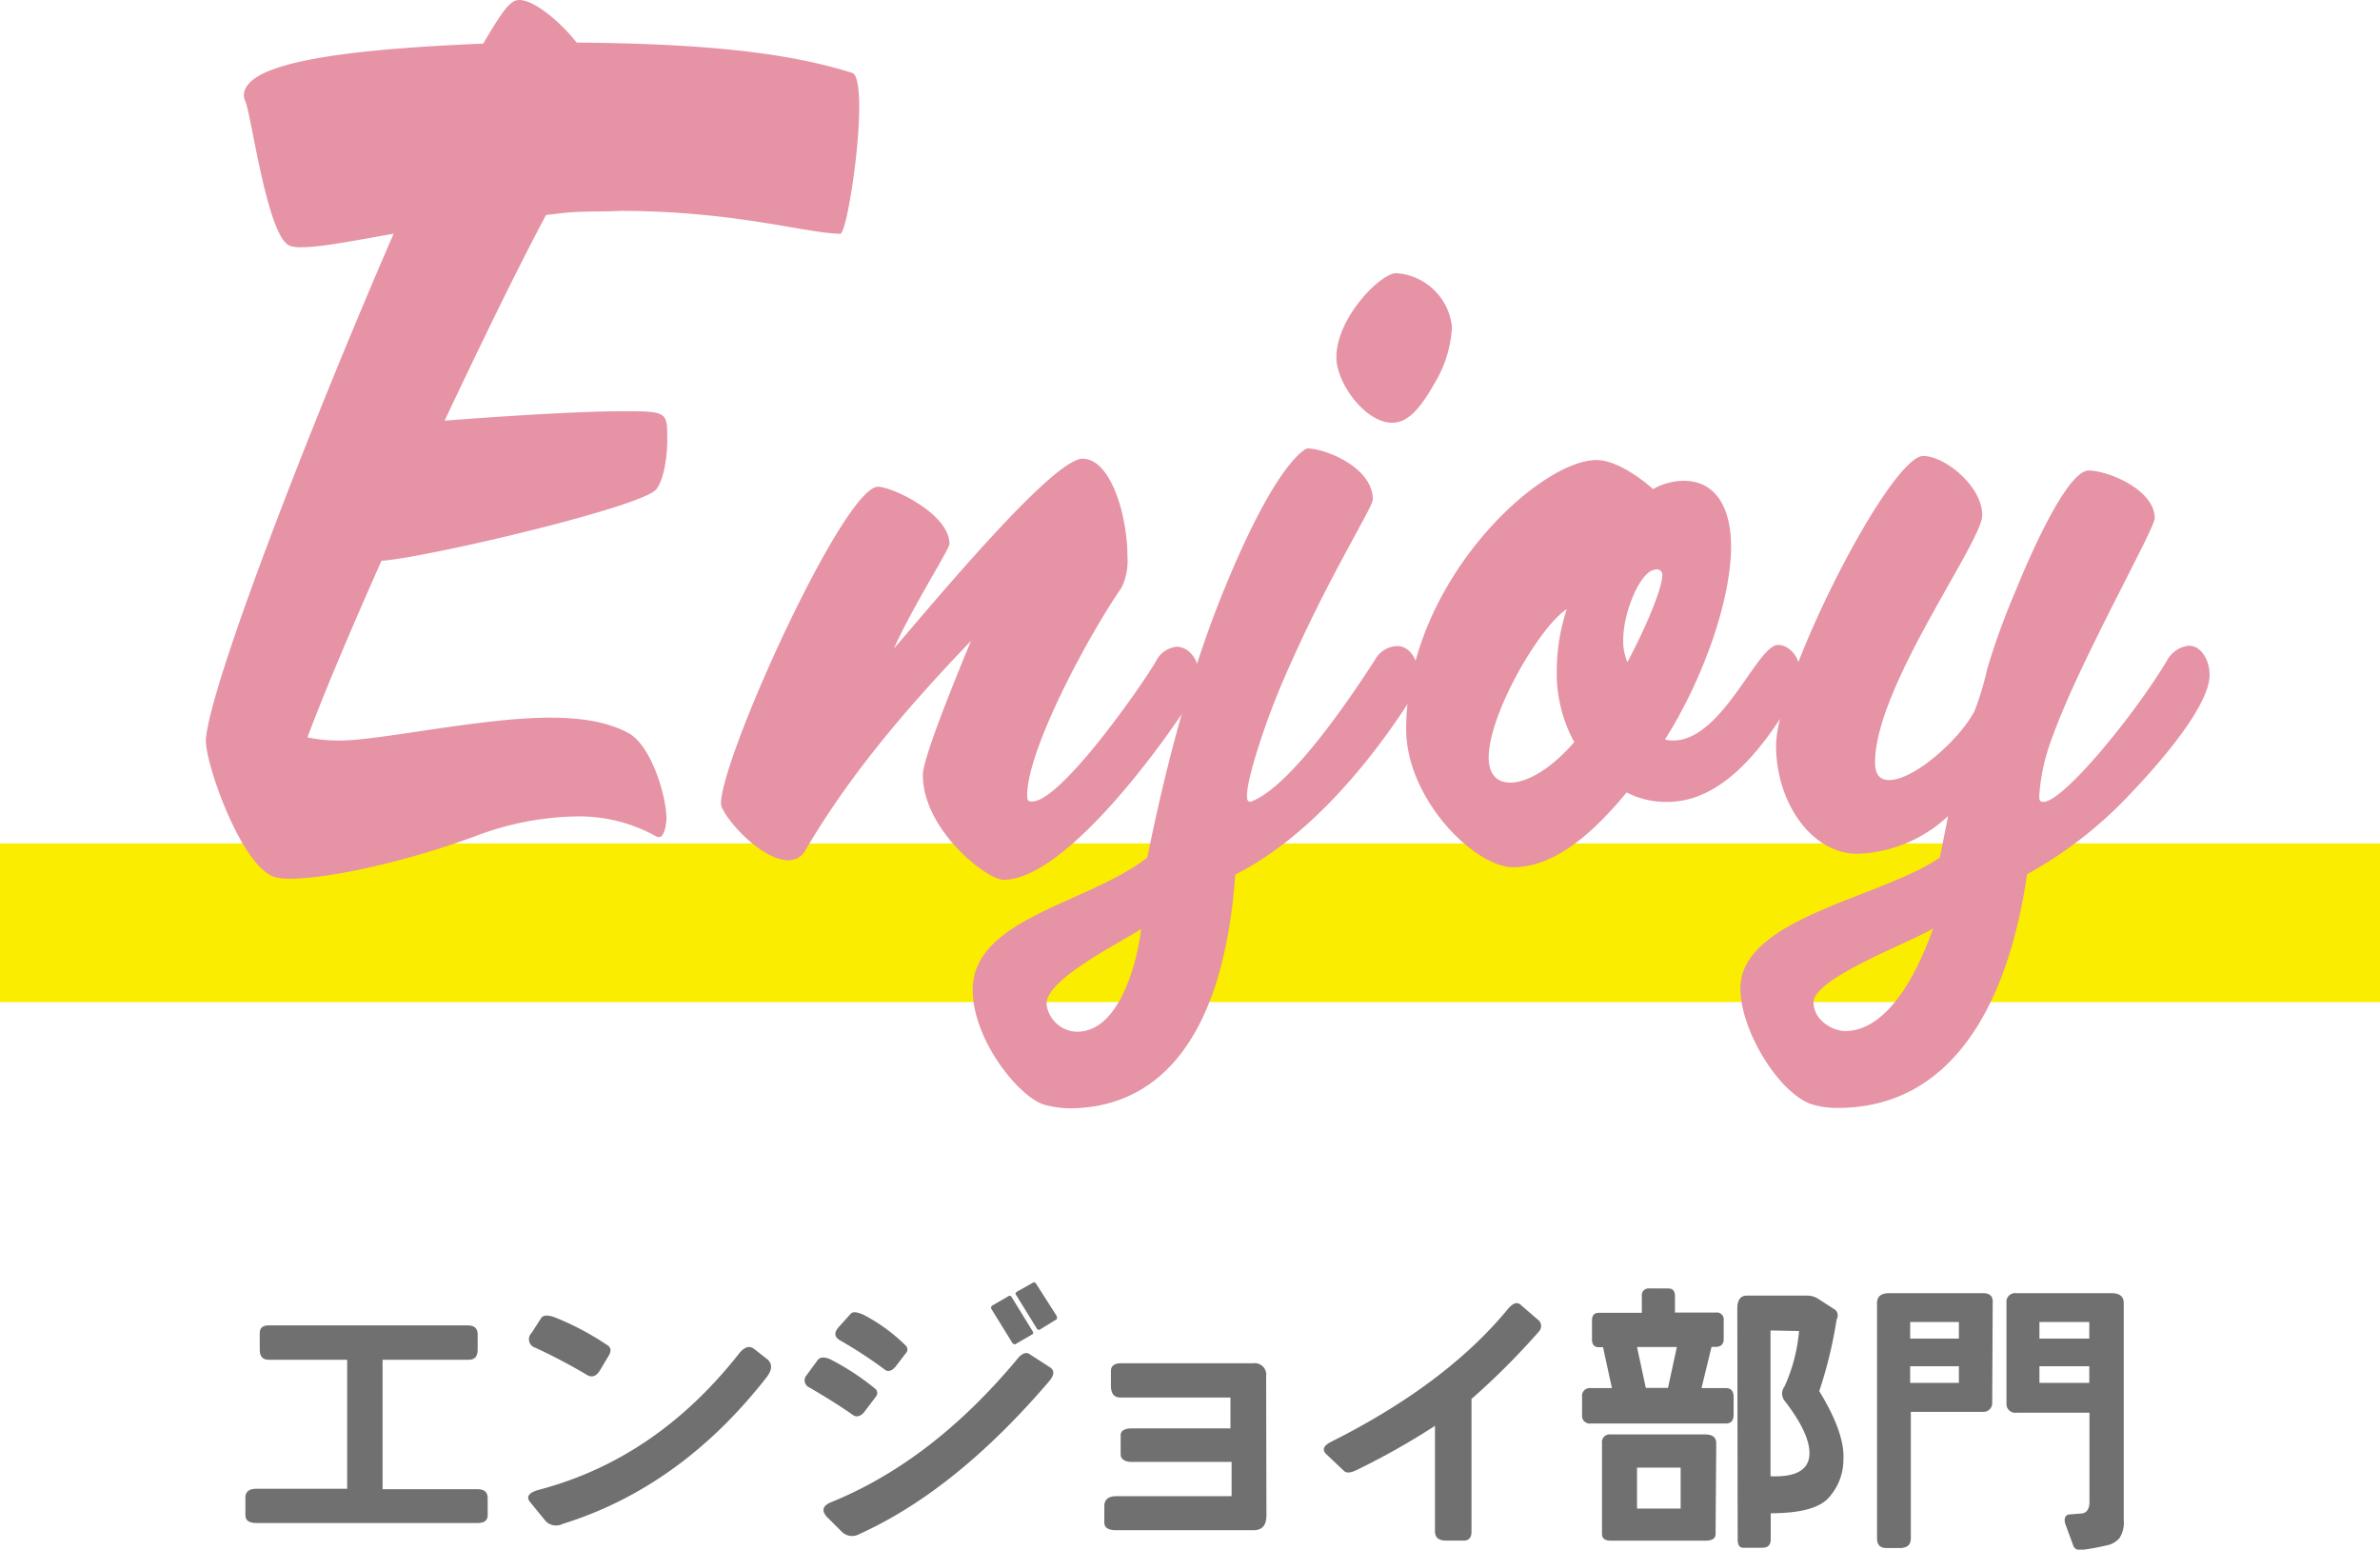
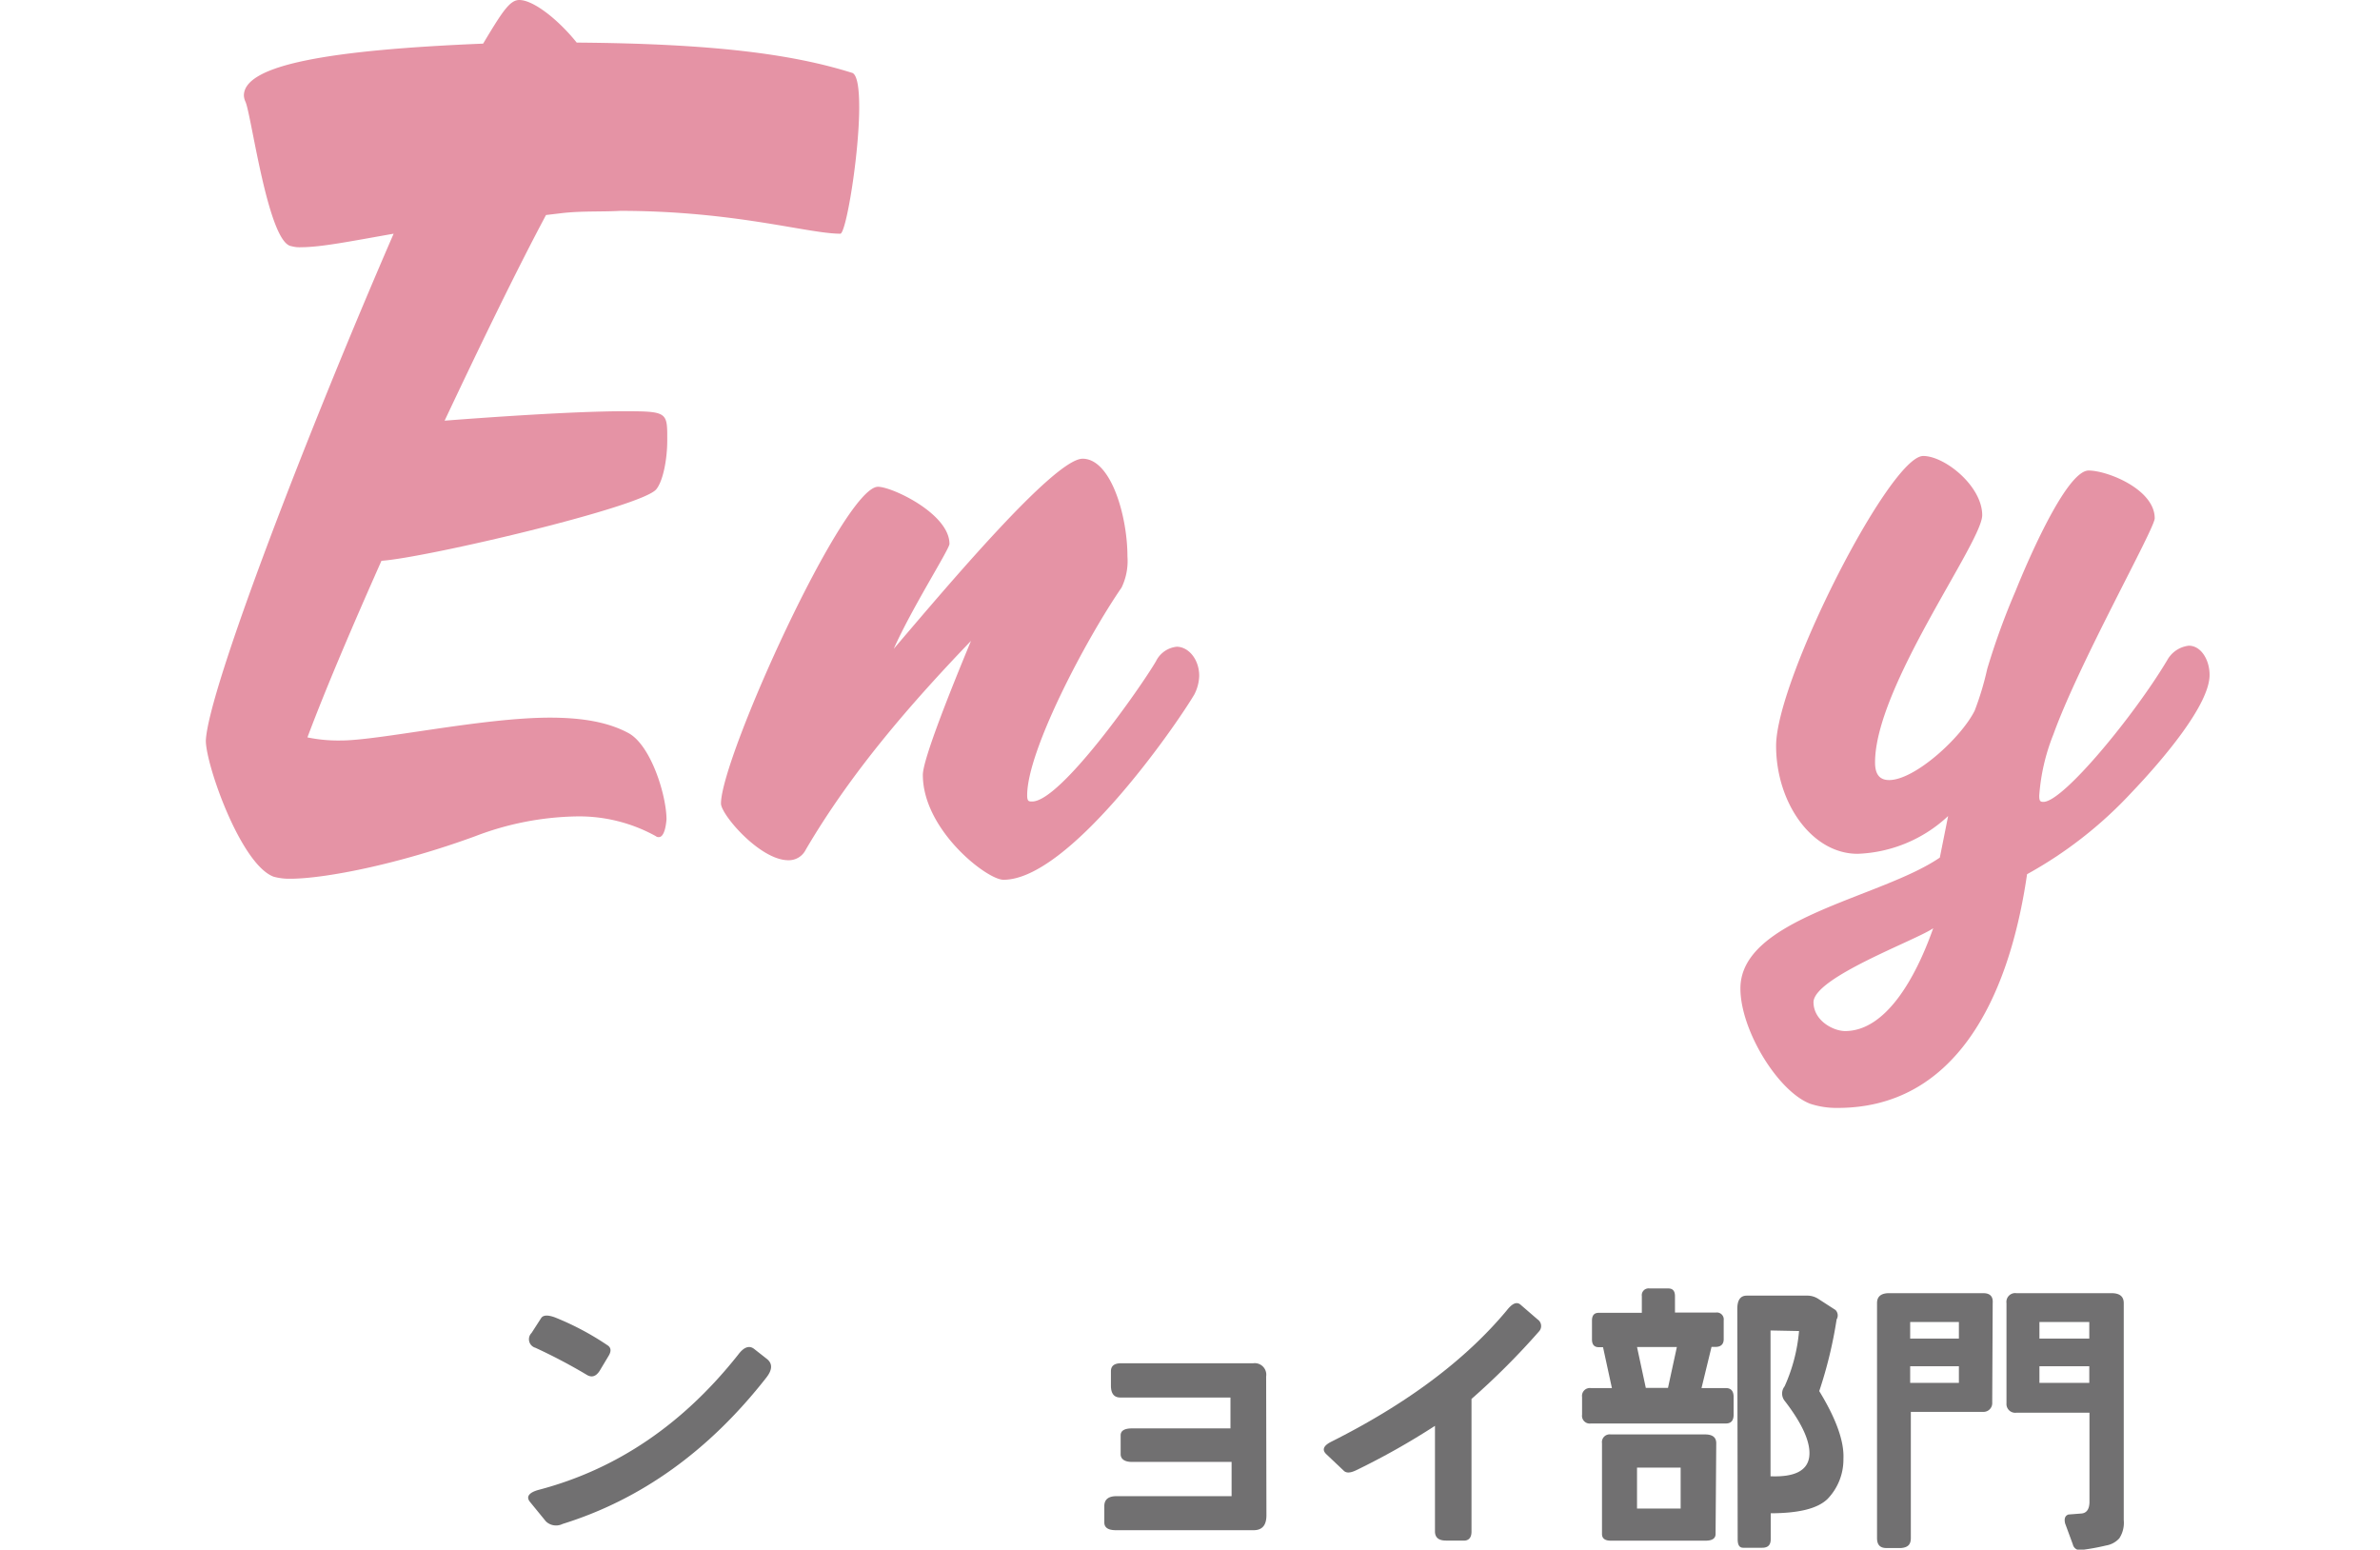
<svg xmlns="http://www.w3.org/2000/svg" viewBox="0 0 252.07 164.11">
  <defs>
    <style>.cls-1{fill:#717071;}.cls-2{fill:#faed00;}.cls-3{fill:#e593a5;}</style>
  </defs>
  <g id="レイヤー_2" data-name="レイヤー 2">
    <g id="レイヤー_1-2" data-name="レイヤー 1">
-       <path class="cls-1" d="M51.65,160.47c0,.55-.35.82-1.06.82H27.16c-.78,0-1.17-.27-1.17-.82V158.6c0-.63.39-.94,1.17-.94h9.61V144H28.45c-.63,0-.94-.35-.94-1.06v-1.76c0-.54.31-.82.94-.82H49.54c.7,0,1.05.32,1.05.94v1.64c0,.71-.31,1.06-.93,1.06H40.52v13.71H50.59c.71,0,1.06.31,1.06.94Z" />
      <path class="cls-1" d="M78.19,143.45c.6-.8,1.17-1,1.69-.59l1.35,1.06c.61.49.58,1.16-.09,2q-9.08,11.59-21.56,15.47a1.55,1.55,0,0,1-1.76-.27l-1.7-2.08c-.43-.54-.09-1,1-1.28Q69.45,154.5,78.19,143.45ZM56.3,141.16l1-1.55c.21-.35.71-.38,1.49-.09a29.63,29.63,0,0,1,5.63,3c.29.24.32.56.08,1l-1,1.67c-.39.59-.84.72-1.35.41a57.9,57.9,0,0,0-5.45-2.87A.94.94,0,0,1,56.3,141.16Z" />
-       <path class="cls-1" d="M85.44,145.62l1.14-1.56c.28-.37.75-.39,1.41-.08a26.92,26.92,0,0,1,4.72,3.1.58.58,0,0,1,.06.82l-1.26,1.67q-.65.7-1.23.24c-1.55-1.08-3.06-2-4.55-2.87A.82.82,0,0,1,85.44,145.62ZM107.68,144c.51-.67,1-.86,1.37-.59l2.14,1.38c.49.31.49.78,0,1.4q-9.9,11.61-20.15,16.26a1.56,1.56,0,0,1-1.88-.23l-1.64-1.64c-.55-.67-.35-1.17.59-1.53Q98.72,154.72,107.68,144Zm-18.93-3.37,1.35-1.5q.32-.37,1.38.12a18.48,18.48,0,0,1,4.45,3.25.57.57,0,0,1,0,.82l-1.08,1.41c-.45.51-.85.59-1.21.26a48.08,48.08,0,0,0-4.59-3C88.4,141.65,88.3,141.2,88.75,140.64Zm16.41-2.41,1.61-.93a.24.24,0,0,1,.38.08l2.2,3.58c.1.17.1.29,0,.35l-1.82,1.06a.36.36,0,0,1-.35-.21L105,138.62A.27.27,0,0,1,105.16,138.23Zm2.55-1.43,1.67-.94a.24.24,0,0,1,.35.09l2.17,3.4c.07.17.07.3,0,.38l-1.76,1.08a.23.23,0,0,1-.32-.09l-2.2-3.57C107.52,137,107.55,136.9,107.71,136.8Z" />
      <path class="cls-1" d="M134.13,160.47c0,1.06-.45,1.58-1.35,1.58H118.19c-.82,0-1.23-.27-1.23-.82V159.5q0-1,1.17-1.05h12.31v-3.63H119.89c-.8,0-1.2-.32-1.2-.82v-2c0-.48.4-.73,1.2-.73h10.43V148H118.66c-.67,0-1-.42-1-1.26v-1.52c0-.57.36-.85,1.09-.85h14a1.22,1.22,0,0,1,1.35,1.4Z" />
      <path class="cls-1" d="M159.57,138.79c.59-.76,1.09-1,1.52-.58l1.76,1.52A.84.84,0,0,1,163,141a77.82,77.82,0,0,1-7.15,7.15v14.06c0,.64-.31,1-.94.94h-1.75c-.77,0-1.16-.3-1.18-.94V151a77.36,77.36,0,0,1-8.32,4.69c-.6.29-1,.33-1.29.11L140.47,154c-.47-.45-.31-.88.47-1.29Q153,146.67,159.57,138.79Z" />
      <path class="cls-1" d="M176.7,136.45c.47,0,.7.27.7.82V139h4.34a.73.73,0,0,1,.82.82v2c0,.54-.3.82-.88.82h-.41L180.21,147h2.58c.55,0,.82.32.82.94v1.88c0,.62-.27.93-.82.93h-14.3a.82.82,0,0,1-.93-.93v-1.88a.83.83,0,0,1,.93-.94h2.23l-.94-4.33h-.46c-.47,0-.71-.28-.71-.82v-2c0-.55.24-.82.71-.82h4.57v-1.76a.72.72,0,0,1,.82-.82Zm5,26c0,.47-.35.71-1.06.71H170.6c-.62,0-.93-.24-.93-.71v-9.61a.82.82,0,0,1,.93-.93h10q1.17,0,1.17.93Zm-8.32-19.8.93,4.33h2.35l.94-4.33Zm0,12.77v4.34H178v-4.34ZM184,138.62c0-.94.33-1.41,1-1.41h6.5a2.17,2.17,0,0,1,1.09.35l1.81,1.17a.82.82,0,0,1,.12,1,46,46,0,0,1-1.84,7.59c1.79,2.93,2.65,5.32,2.56,7.17a6,6,0,0,1-1.7,4.27c-1.05,1-3,1.49-6,1.5V163c0,.61-.28.91-.91.91h-2c-.39,0-.59-.26-.59-.91Zm3.52,2.28v15.44q3.75.15,4.09-2c.22-1.45-.64-3.46-2.6-6a1.23,1.23,0,0,1,0-1.52,18,18,0,0,0,1.53-5.86Z" />
      <path class="cls-1" d="M211,148.52a.93.93,0,0,1-1,1h-7.62v13.36c0,.69-.31,1-1.05,1.06h-1.53c-.68,0-1-.34-1-1.06V138q0-1,1.17-1.05h10.08q1.08,0,1,1.05ZM202.31,140v1.76h5.16V140Zm0,4.69v1.76h5.16v-1.76Zm22.62,16.29a3,3,0,0,1-.47,1.93,2.41,2.41,0,0,1-1.4.76,24,24,0,0,1-2.58.47.77.77,0,0,1-.94-.58l-.82-2.23c-.12-.51,0-.82.35-.94l1.41-.11c.52-.06.8-.45.82-1.18v-9.49h-7.74a.93.93,0,0,1-1.05-1V138a.93.93,0,0,1,1.05-1.05h10.08q1.29,0,1.29,1.05ZM216,140v1.76h5.28V140Zm0,4.69v1.76h5.28v-1.76Z" />
-       <rect class="cls-2" y="89.32" width="252.07" height="16.8" />
      <path class="cls-3" d="M91,11.33c0,5.06-1.4,13.42-2,13.42-3.43,0-11.18-2.42-23.32-2.42-1.85.11-3.87,0-6,.22l-1.85.22c-3.17,5.94-6.95,13.75-10.74,21.78,4.23-.33,13.64-1,19-1,4.66,0,4.58.11,4.58,3.08,0,2-.44,4.29-1.15,5.17-1.41,1.87-24.37,7.26-29.12,7.59-3.08,6.93-5.9,13.53-7.84,18.7a16,16,0,0,0,3.52.33C40.1,78.43,51.1,76,58.23,76c3.69,0,6.34.55,8.36,1.65,2.37,1.32,4,6.6,4,9.13-.09,1.1-.36,1.87-.8,1.87a.46.46,0,0,1-.35-.11A16.78,16.78,0,0,0,61,86.46a31.36,31.36,0,0,0-10.65,2.09c-8.18,3-16,4.51-19.62,4.51a6.18,6.18,0,0,1-1.76-.22C25.49,91.52,21.8,81,21.8,78.43,22.06,73,32.62,45.65,41.69,24.75c-4.4.77-7.66,1.43-9.77,1.43a3.23,3.23,0,0,1-1.06-.11C28.4,25.74,26.64,12.21,26,10.78a1.79,1.79,0,0,1-.17-.66c0-3.3,9.32-4.84,25.34-5.5C53.21,1.21,54,0,55,0c1.5,0,4.14,2.09,6.08,4.51,14.43.11,22.79,1.21,29.12,3.19C90.79,7.81,91,9.35,91,11.33Z" />
      <path class="cls-3" d="M106.28,93.17c-1.76,0-8.54-5.28-8.54-11.11,0-1.65,3-9.13,5.1-14.19C96.51,74.47,90.17,81.73,85.33,90a2,2,0,0,1-1.84,1.1c-3,0-7.13-4.84-7.13-6,0-4.84,13-33.55,16.63-33.55,1.49,0,7.57,2.86,7.57,6.05,0,.55-4,6.82-5.9,11.11,5.54-6.49,17-20.13,20-20.13s4.75,6.05,4.75,10.34a6.5,6.5,0,0,1-.62,3.3c-3.78,5.5-10,17.27-10,22,0,.66.18.66.53.66,3,0,11.44-12,13.11-14.85a2.76,2.76,0,0,1,2.2-1.54c1.23,0,2.38,1.32,2.38,3.08a4.56,4.56,0,0,1-.53,2C124.23,77.33,113.14,93.17,106.28,93.17Z" />
-       <path class="cls-3" d="M130.83,92.62c-1.32,18.37-8.8,24.75-17.6,24.75a10.49,10.49,0,0,1-2.82-.44c-2.81-1.1-7.39-7-7.39-12.1,0-7.59,12.23-9.13,18.48-14,.35-1.43,3-15.84,8.1-28.27,6-14.74,9.06-15.07,8.8-15.07,2.11,0,7,2.09,7,5.39,0,.88-4.76,8.25-9.33,18.81-1.94,4.4-4.05,10.78-4,12.65,0,.33.09.55.26.55h.18c4.4-1.65,11.17-12,13.11-15A2.77,2.77,0,0,1,148,68.42c1.23,0,2.2,1.32,2.2,3.08a4.26,4.26,0,0,1-.71,2.42C145.7,79.86,139.1,88.44,130.83,92.62Zm-20,13.64a3.32,3.32,0,0,0,3.26,3c4.57,0,6.42-7.7,6.77-10.89C119,99.66,110.85,103.62,110.85,106.26Zm36.61-61.49c-2.82,0-5.9-4.18-5.9-6.93,0-4.18,4.67-8.91,6.34-8.91a6.35,6.35,0,0,1,5.9,5.72A12.77,12.77,0,0,1,152,40.48C150.45,43.23,149.13,44.77,147.46,44.77Z" />
-       <path class="cls-3" d="M176.59,84.92a9,9,0,0,1-4.31-1c-3.44,4.18-7.57,7.92-12,7.92-4.14,0-11.35-7.26-11.35-14.63,0-15.51,14.08-28.49,20.15-28.49,1.93,0,4.4,1.65,6,3.08a6.68,6.68,0,0,1,3.26-.88c3.52,0,5,3.08,5,6.93,0,5.83-3.08,14.3-7,20.46a2.45,2.45,0,0,0,.88.11c5.2,0,8.89-10.12,11.09-10.12,1.23,0,2.38,1.32,2.38,3.08a5.09,5.09,0,0,1-.71,2.42C186.53,79.64,182.22,84.92,176.59,84.92ZM164.88,71a21,21,0,0,1,1.06-6.49c-2.9,1.87-8.27,11.11-8.27,15.73,0,1.76.88,2.64,2.29,2.64,1.76,0,4.31-1.43,6.77-4.29A15.21,15.21,0,0,1,164.88,71Zm10.48-10.67c-1.59,0-3.44,4.51-3.44,7.37a5.63,5.63,0,0,0,.44,2.42c1.94-3.63,3.7-7.81,3.7-9.24a.62.62,0,0,0-.18-.44A.89.89,0,0,0,175.36,60.28Z" />
      <path class="cls-3" d="M225.69,84a44.11,44.11,0,0,1-11,8.58c-2,13.75-7.92,24.75-20.06,24.75a8.91,8.91,0,0,1-2.91-.44c-3.43-1.32-7.39-7.81-7.39-12.21,0-7.48,14.87-9.57,21.12-13.86l.88-4.4a14.79,14.79,0,0,1-9.59,4c-4.84,0-8.63-5.39-8.63-11.44,0-7,12.06-30.69,15.58-30.69,2.29,0,6.25,3.19,6.25,6.27,0,2.86-11.35,18.15-11.35,26.18,0,1.21.44,1.87,1.49,1.87,2.73,0,7.66-4.51,9.07-7.37a31.14,31.14,0,0,0,1.32-4.4,75.89,75.89,0,0,1,3-8.25c.88-2.2,5.28-12.76,7.74-12.76,2,0,7,2,7,5.06,0,1.1-8,15.29-10.73,22.88a21.51,21.51,0,0,0-1.5,6.49c0,.55.09.66.44.66,2.11,0,9.68-9.24,13.11-15a3,3,0,0,1,2.29-1.54c1.32,0,2.2,1.54,2.2,3.08C234.05,74.58,229.12,80.41,225.69,84Zm-33.62,22.11c0,2,2.12,3.08,3.35,3.08,4.22,0,7.39-5.39,9.33-10.89C203,99.55,192.07,103.51,192.07,106.15Z" />
    </g>
  </g>
</svg>